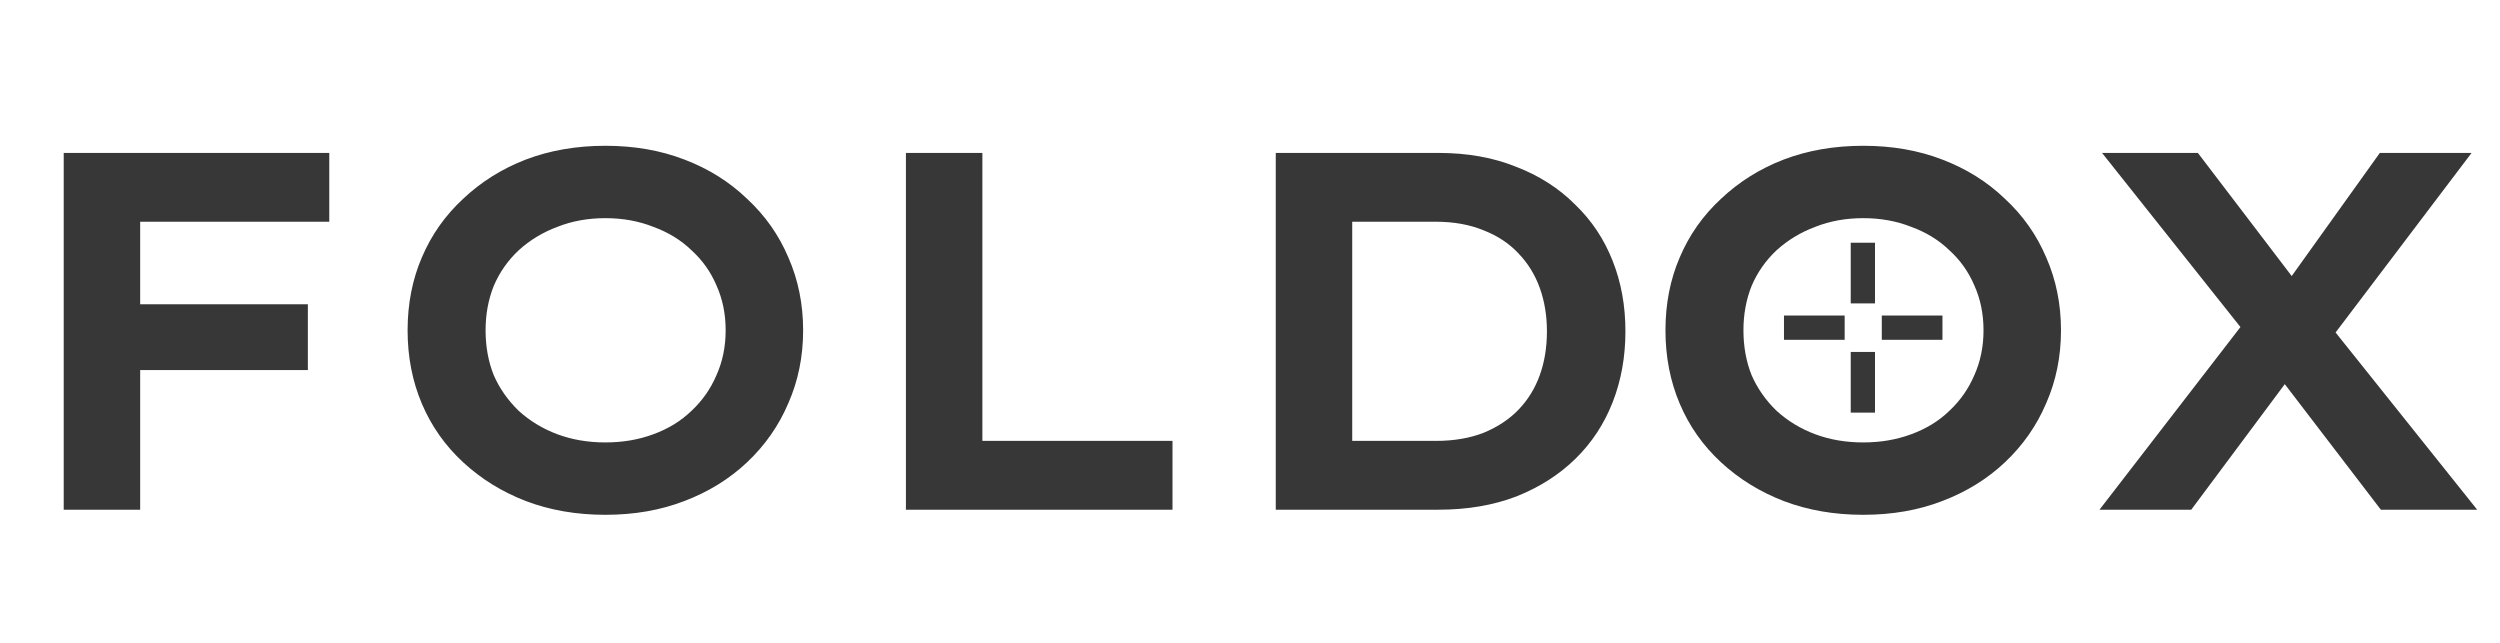
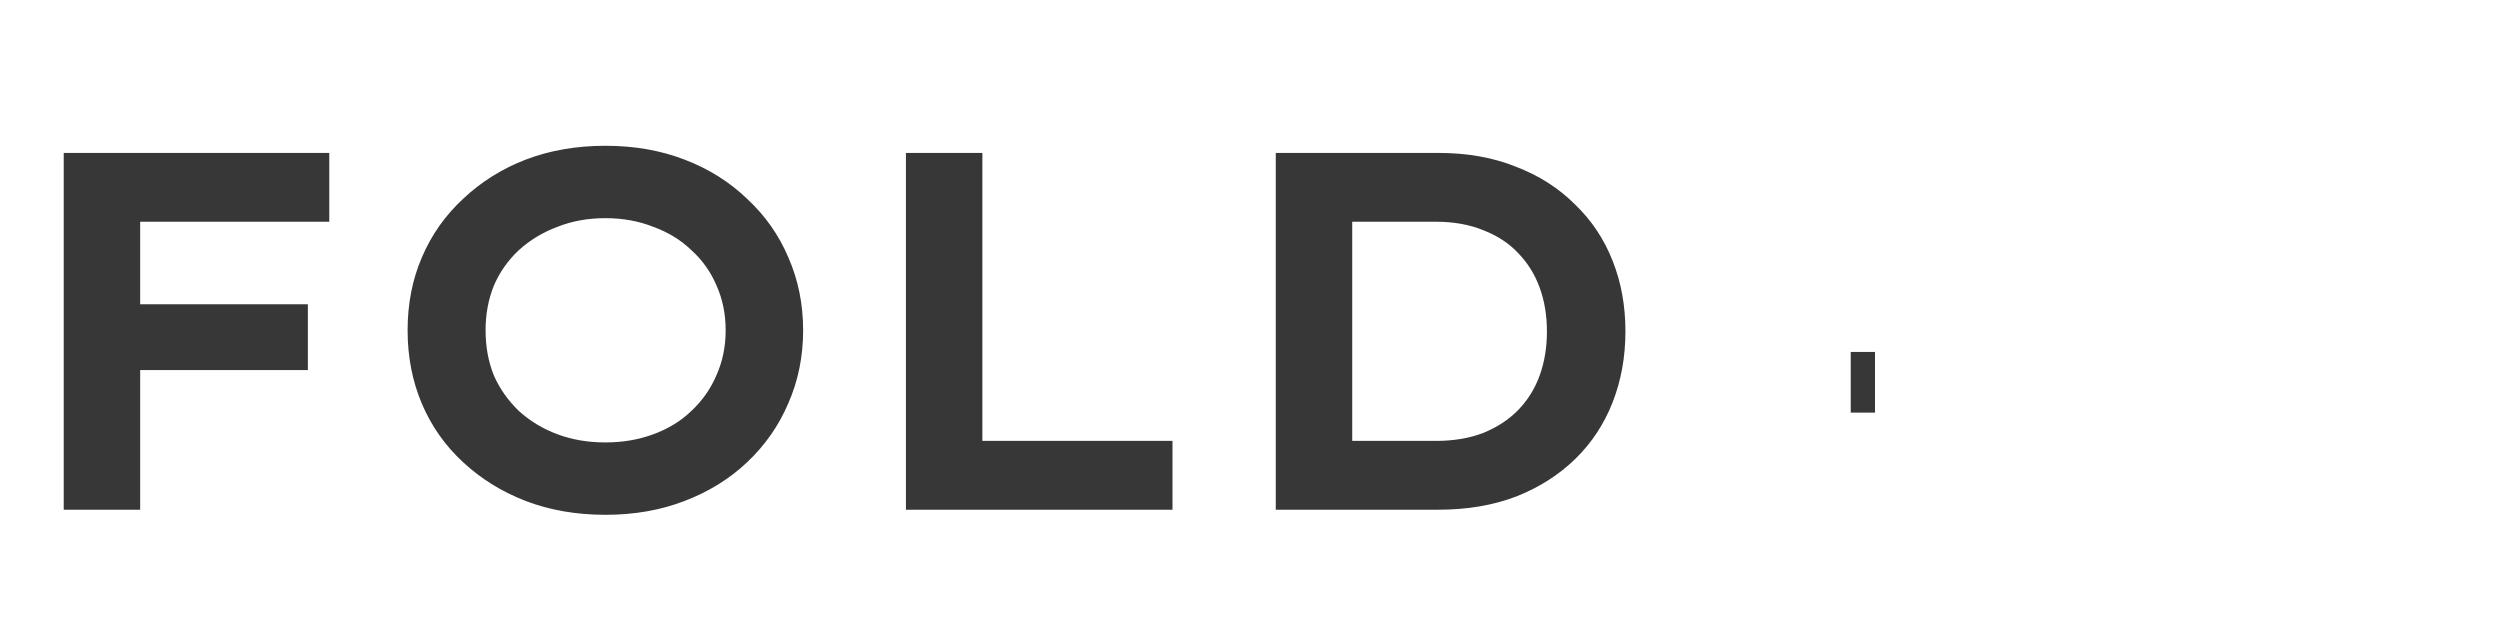
<svg xmlns="http://www.w3.org/2000/svg" fill="none" viewBox="0 0 206 53" height="53" width="206">
  <path fill="#373737" d="M5.25 42V12.6H11.55V42H5.25ZM7.938 30.492V25.074H25.368V30.492H7.938ZM8.148 18.27V12.6H27.132V18.27H8.148ZM49.882 42.42C47.502 42.42 45.318 42.042 43.33 41.286C41.37 40.53 39.648 39.466 38.164 38.094C36.68 36.722 35.546 35.112 34.762 33.264C33.978 31.416 33.586 29.4 33.586 27.216C33.586 25.032 33.978 23.03 34.762 21.21C35.546 19.362 36.68 17.752 38.164 16.38C39.648 14.98 41.37 13.902 43.33 13.146C45.318 12.39 47.502 12.012 49.882 12.012C52.262 12.012 54.432 12.39 56.392 13.146C58.38 13.902 60.102 14.98 61.558 16.38C63.042 17.752 64.176 19.362 64.96 21.21C65.772 23.058 66.178 25.06 66.178 27.216C66.178 29.372 65.772 31.374 64.96 33.222C64.176 35.07 63.042 36.694 61.558 38.094C60.102 39.466 58.38 40.53 56.392 41.286C54.432 42.042 52.262 42.42 49.882 42.42ZM49.882 36.456C51.31 36.456 52.626 36.232 53.83 35.784C55.062 35.336 56.112 34.692 56.98 33.852C57.876 33.012 58.562 32.032 59.038 30.912C59.542 29.792 59.794 28.56 59.794 27.216C59.794 25.872 59.542 24.64 59.038 23.52C58.562 22.4 57.876 21.434 56.98 20.622C56.112 19.782 55.062 19.138 53.83 18.69C52.626 18.214 51.31 17.976 49.882 17.976C48.454 17.976 47.138 18.214 45.934 18.69C44.73 19.138 43.666 19.782 42.742 20.622C41.846 21.462 41.16 22.442 40.684 23.562C40.236 24.682 40.012 25.9 40.012 27.216C40.012 28.56 40.236 29.792 40.684 30.912C41.16 32.004 41.846 32.984 42.742 33.852C43.666 34.692 44.73 35.336 45.934 35.784C47.138 36.232 48.454 36.456 49.882 36.456ZM74.648 42V12.6H80.948V36.33H96.614V42H74.648ZM105.123 42V12.6H118.521C120.901 12.6 123.029 12.978 124.905 13.734C126.809 14.462 128.433 15.498 129.777 16.842C131.149 18.158 132.185 19.712 132.885 21.504C133.585 23.268 133.935 25.2 133.935 27.3C133.935 29.4 133.585 31.346 132.885 33.138C132.185 34.93 131.163 36.484 129.819 37.8C128.475 39.116 126.851 40.152 124.947 40.908C123.043 41.636 120.901 42 118.521 42H105.123ZM111.423 37.422L110.751 36.33H118.311C119.795 36.33 121.111 36.106 122.259 35.658C123.407 35.182 124.359 34.552 125.115 33.768C125.899 32.956 126.487 32.004 126.879 30.912C127.271 29.82 127.467 28.616 127.467 27.3C127.467 26.012 127.271 24.822 126.879 23.73C126.487 22.638 125.899 21.686 125.115 20.874C124.359 20.062 123.407 19.432 122.259 18.984C121.111 18.508 119.795 18.27 118.311 18.27H110.625L111.423 17.262V37.422Z" />
-   <line stroke-width="2" stroke="#373737" y2="20" x2="153.5" y1="25" x1="153.5" />
  <line stroke-width="2" stroke="#373737" y2="29" x2="153.5" y1="34" x1="153.5" />
-   <line stroke-width="2" stroke="#373737" y2="27" x2="160.059" y1="27" x1="155.059" />
-   <line stroke-width="2" stroke="#373737" y2="27" x2="152" y1="27" x1="147" />
-   <path fill="#373737" d="M153.53 42.42C151.15 42.42 148.966 42.042 146.978 41.286C145.018 40.53 143.296 39.466 141.812 38.094C140.328 36.722 139.194 35.112 138.41 33.264C137.626 31.416 137.234 29.4 137.234 27.216C137.234 25.032 137.626 23.03 138.41 21.21C139.194 19.362 140.328 17.752 141.812 16.38C143.296 14.98 145.018 13.902 146.978 13.146C148.966 12.39 151.15 12.012 153.53 12.012C155.91 12.012 158.08 12.39 160.04 13.146C162.028 13.902 163.75 14.98 165.206 16.38C166.69 17.752 167.824 19.362 168.608 21.21C169.42 23.058 169.826 25.06 169.826 27.216C169.826 29.372 169.42 31.374 168.608 33.222C167.824 35.07 166.69 36.694 165.206 38.094C163.75 39.466 162.028 40.53 160.04 41.286C158.08 42.042 155.91 42.42 153.53 42.42ZM153.53 36.456C154.958 36.456 156.274 36.232 157.478 35.784C158.71 35.336 159.76 34.692 160.628 33.852C161.524 33.012 162.21 32.032 162.686 30.912C163.19 29.792 163.442 28.56 163.442 27.216C163.442 25.872 163.19 24.64 162.686 23.52C162.21 22.4 161.524 21.434 160.628 20.622C159.76 19.782 158.71 19.138 157.478 18.69C156.274 18.214 154.958 17.976 153.53 17.976C152.102 17.976 150.786 18.214 149.582 18.69C148.378 19.138 147.314 19.782 146.39 20.622C145.494 21.462 144.808 22.442 144.332 23.562C143.884 24.682 143.66 25.9 143.66 27.216C143.66 28.56 143.884 29.792 144.332 30.912C144.808 32.004 145.494 32.984 146.39 33.852C147.314 34.692 148.378 35.336 149.582 35.784C150.786 36.232 152.102 36.456 153.53 36.456ZM196.182 42L186.06 28.77L173.208 12.6H181.104L190.932 25.494L204.12 42H196.182ZM172.998 42L185.346 25.998L190.008 29.316L180.558 42H172.998ZM191.73 28.35L187.11 25.158L196.098 12.6H203.658L191.73 28.35Z" />
</svg>